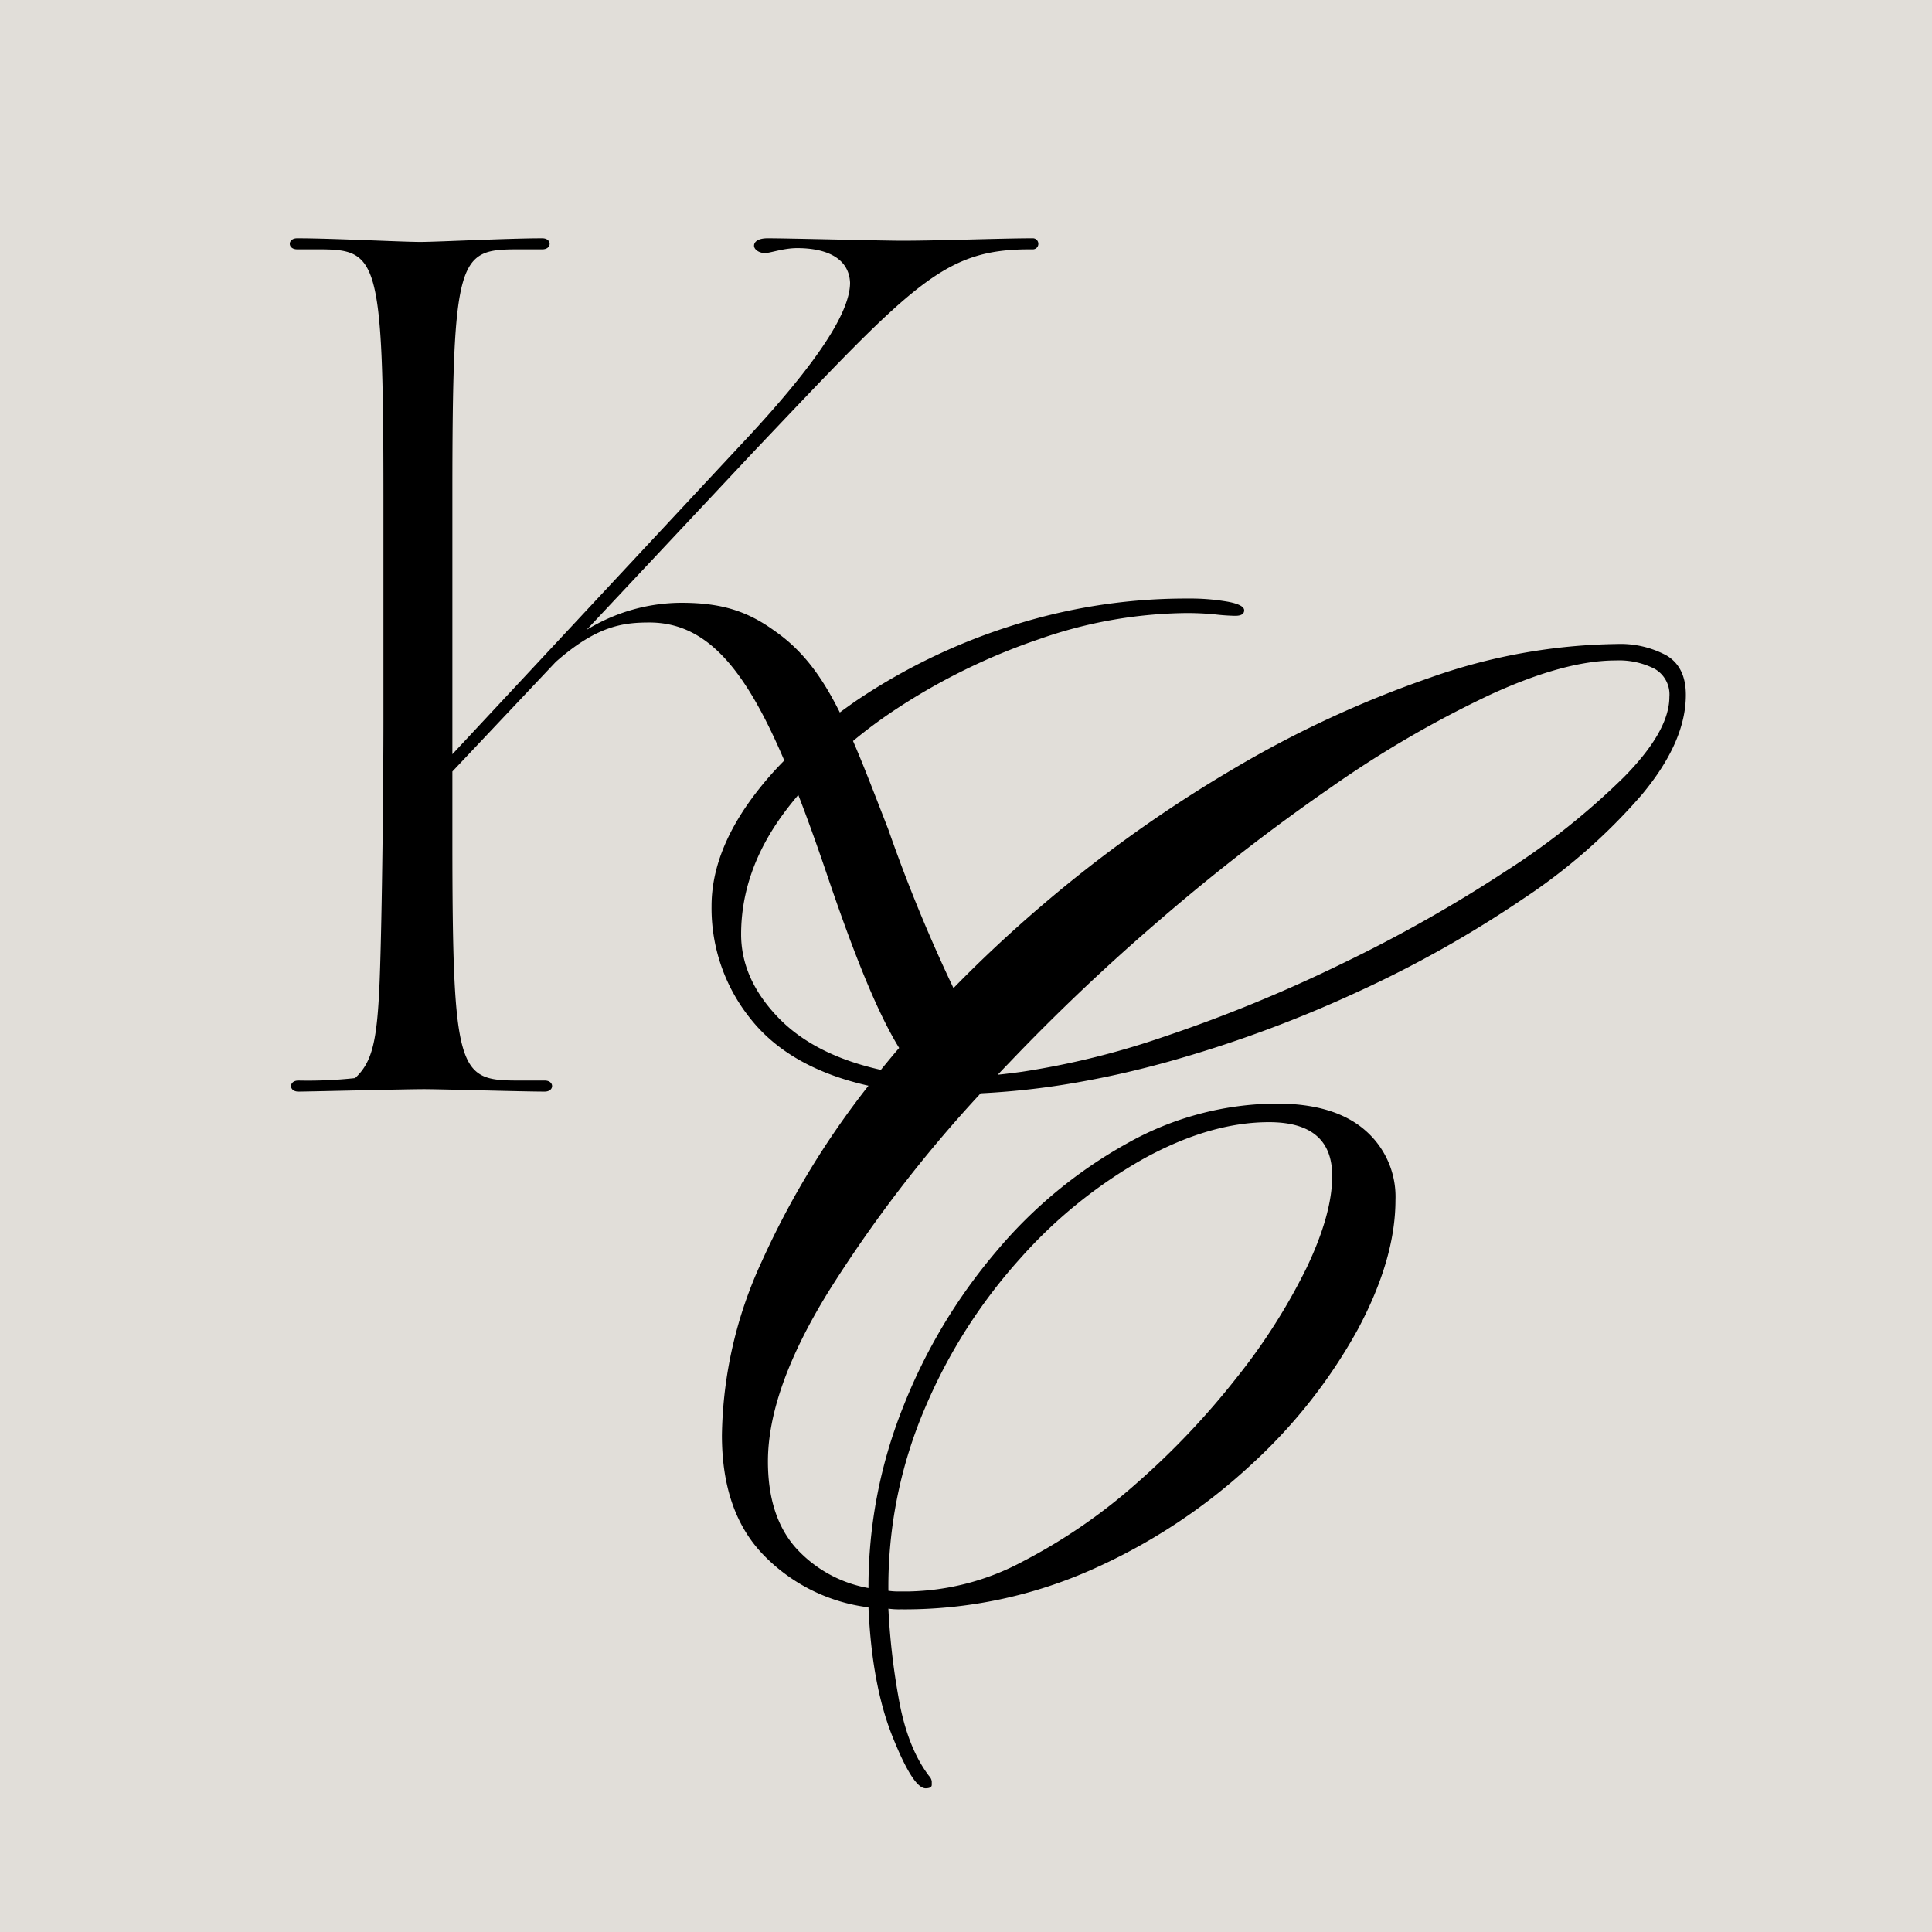
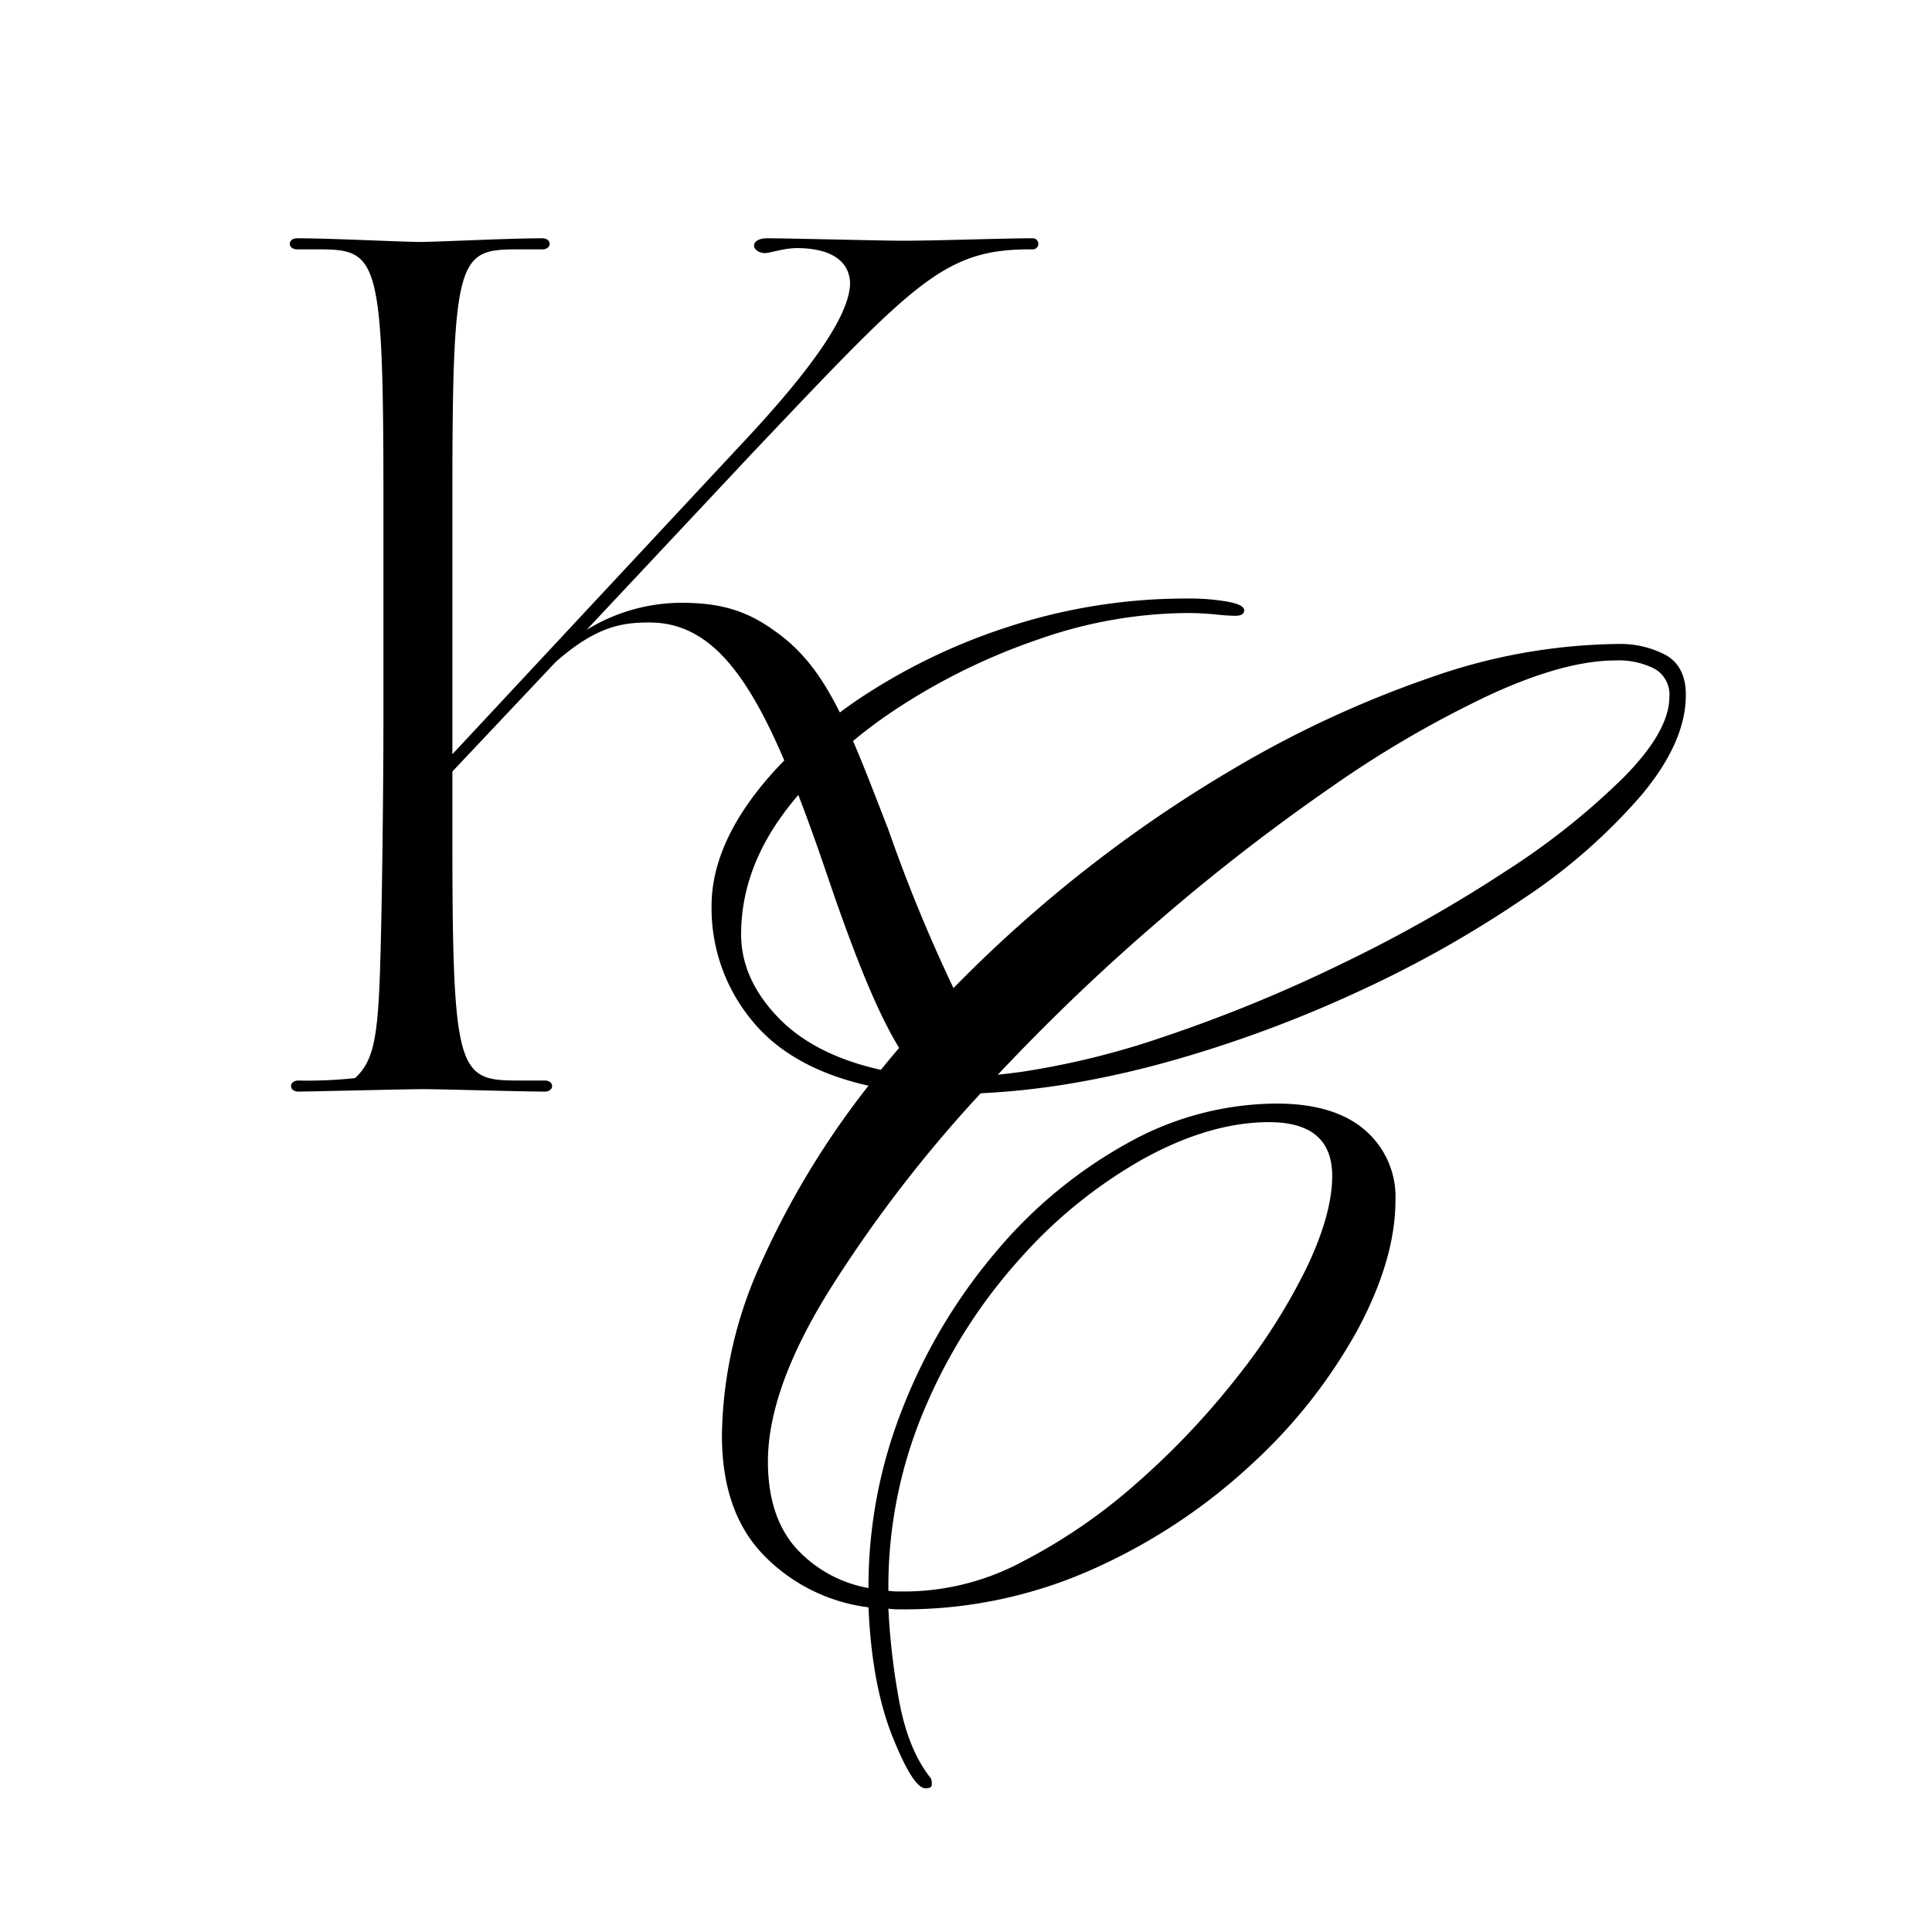
<svg xmlns="http://www.w3.org/2000/svg" id="Group_93" data-name="Group 93" width="300" height="300" viewBox="0 0 300 300">
  <defs>
    <clipPath id="clip-path">
      <rect id="Rectangle_17" data-name="Rectangle 17" width="216.776" height="240.687" fill="none" />
    </clipPath>
  </defs>
-   <rect id="Rectangle_227" data-name="Rectangle 227" width="300" height="300" fill="#e1ded9" />
  <g id="Group_92" data-name="Group 92" transform="translate(45 37)">
    <g id="Group_11" data-name="Group 11" transform="translate(0 0)" clip-path="url(#clip-path)">
      <path id="Path_143" data-name="Path 143" d="M213.731,64.754A15.089,15.089,0,0,0,206.1,63a90.109,90.109,0,0,0-29.065,5.236,166.435,166.435,0,0,0-30.877,14.367,207.471,207.471,0,0,0-29.492,21.1q-7.213,6.174-13.61,12.728a245.092,245.092,0,0,1-10.125-24.65c-2.05-5.251-3.769-9.794-5.472-13.719a73.892,73.892,0,0,1,6.4-4.764A96.9,96.9,0,0,1,116.35,62.246,70.893,70.893,0,0,1,139,58.193a44.082,44.082,0,0,1,4.653.206,31.469,31.469,0,0,0,3.155.221c.913,0,1.387-.284,1.387-.852s-.85-1.025-2.57-1.341a33.8,33.8,0,0,0-6.088-.488,88.924,88.924,0,0,0-27.945,4.384A93.436,93.436,0,0,0,87.87,71.865c-.838.585-1.656,1.168-2.46,1.768C82.666,68.13,79.7,64.045,75.332,61c-4.194-3.058-8.216-4.4-14.525-4.4A28.264,28.264,0,0,0,46.077,60.81l26-27.724C96.938,6.892,101.526,1.719,114.914,1.719h.379a.863.863,0,1,0,0-1.719c-4.777,0-14.336.379-20.264.379C91.969.379,77.444,0,74.2,0c-1.528,0-2.113.568-2.113,1.151S72.857,2.3,73.8,2.3c.772,0,2.87-.772,4.983-.772,4.2,0,8.026,1.341,8.216,5.362,0,4.384-4.588,12.033-17.015,25.232L25.245,80.115V39.964c0-37.472.945-38.244,10.314-38.244H39.2c1.53,0,1.53-1.719,0-1.719C33.84,0,22.943.568,20.262.568,17.406.568,6.495,0,1.147,0c-1.53,0-1.53,1.719,0,1.719h3.06c9.367,0,10.331.772,10.331,38.244V74.957c0,8.8-.189,29.822-.585,40.34-.379,9.369-1.134,12.616-3.815,15.108a67.9,67.9,0,0,1-8.8.379c-1.53,0-1.53,1.719,0,1.719s16.638-.379,19.508-.379c2.681,0,15.3.379,18.736.379,1.53,0,1.53-1.719,0-1.719H35.559c-9.369,0-10.314-.945-10.314-37.659V82.8L41.3,65.779c6.307-5.552,10.329-6.12,14.54-6.12,8.925,0,14.887,7.223,20.944,21.432a52.179,52.179,0,0,0-5.316,6.261q-5.985,8.353-5.977,16.354a27.343,27.343,0,0,0,6.04,17.475q6.032,7.639,18.326,10.407a131.983,131.983,0,0,0-16.575,27.3A66.3,66.3,0,0,0,67.1,185.87q0,11.97,6.513,18.641a27.41,27.41,0,0,0,16.244,8.073q.521,12.065,3.738,20.093c2.13,5.328,3.847,8.01,5.124,8.01.648,0,.964-.189.964-.535v-.537a1.52,1.52,0,0,0-.427-.852q-3.428-4.5-4.762-12.349a107.117,107.117,0,0,1-1.545-13.624,11.822,11.822,0,0,0,1.923.109,71.517,71.517,0,0,0,30.073-6.355A89.865,89.865,0,0,0,149.421,190.3a81.843,81.843,0,0,0,16.4-20.834q5.868-10.951,5.867-20.138a13.633,13.633,0,0,0-4.748-10.851q-4.754-4.116-13.736-4.116a47.8,47.8,0,0,0-23.134,6.151,72.237,72.237,0,0,0-20.344,16.779A85.768,85.768,0,0,0,95.25,181.438a75.213,75.213,0,0,0-5.394,28.151,19.89,19.89,0,0,1-11.387-6.355c-2.807-3.235-4.226-7.681-4.226-13.3q0-11.118,9.352-26.289a207.994,207.994,0,0,1,23.435-30.609c.078-.095.158-.175.236-.269a120.278,120.278,0,0,0,16.448-1.955q6.127-1.133,12.507-2.9a194.992,194.992,0,0,0,29.49-10.848,176.909,176.909,0,0,0,25.864-14.542A89.558,89.558,0,0,0,209.947,86.39q6.837-8.207,6.829-15.487,0-4.375-3.045-6.149M92.948,209.9a70.443,70.443,0,0,1,5.724-28.353,82.938,82.938,0,0,1,14.746-23.136,74.4,74.4,0,0,1,19.271-15.548q10.266-5.609,19.351-5.615,9.817,0,9.824,8.342c0,3.99-1.341,8.752-4,14.319a93.091,93.091,0,0,1-10.851,17.033,121.257,121.257,0,0,1-15.375,16.242,86.77,86.77,0,0,1-17.743,12.237,38.987,38.987,0,0,1-17.835,4.7H94.493a10,10,0,0,1-1.545-.109ZM91.78,129.128q-10.48-2.342-16.086-8.279-5.606-5.912-5.613-12.757,0-9.843,6.623-18.814c.709-.964,1.467-1.909,2.256-2.839,1.559,4.022,3.138,8.468,4.794,13.374,4.337,12.694,7.728,20.8,10.865,25.91-.979,1.134-1.909,2.271-2.839,3.405M207.266,83.568a112.292,112.292,0,0,1-18.42,14.683,221.214,221.214,0,0,1-25.327,14.319A230.474,230.474,0,0,1,135.685,124a125.319,125.319,0,0,1-22,5.425c-1.263.173-2.523.33-3.754.457.553-.583,1.1-1.166,1.656-1.734a320.958,320.958,0,0,1,23.45-22.253,313.223,313.223,0,0,1,26.621-20.628,166.375,166.375,0,0,1,24.776-14.413q11.544-5.3,19.443-5.3a12.222,12.222,0,0,1,6.042,1.292,4.584,4.584,0,0,1,2.3,4.369q0,5.253-6.955,12.349" transform="translate(0 0)" />
    </g>
  </g>
</svg>